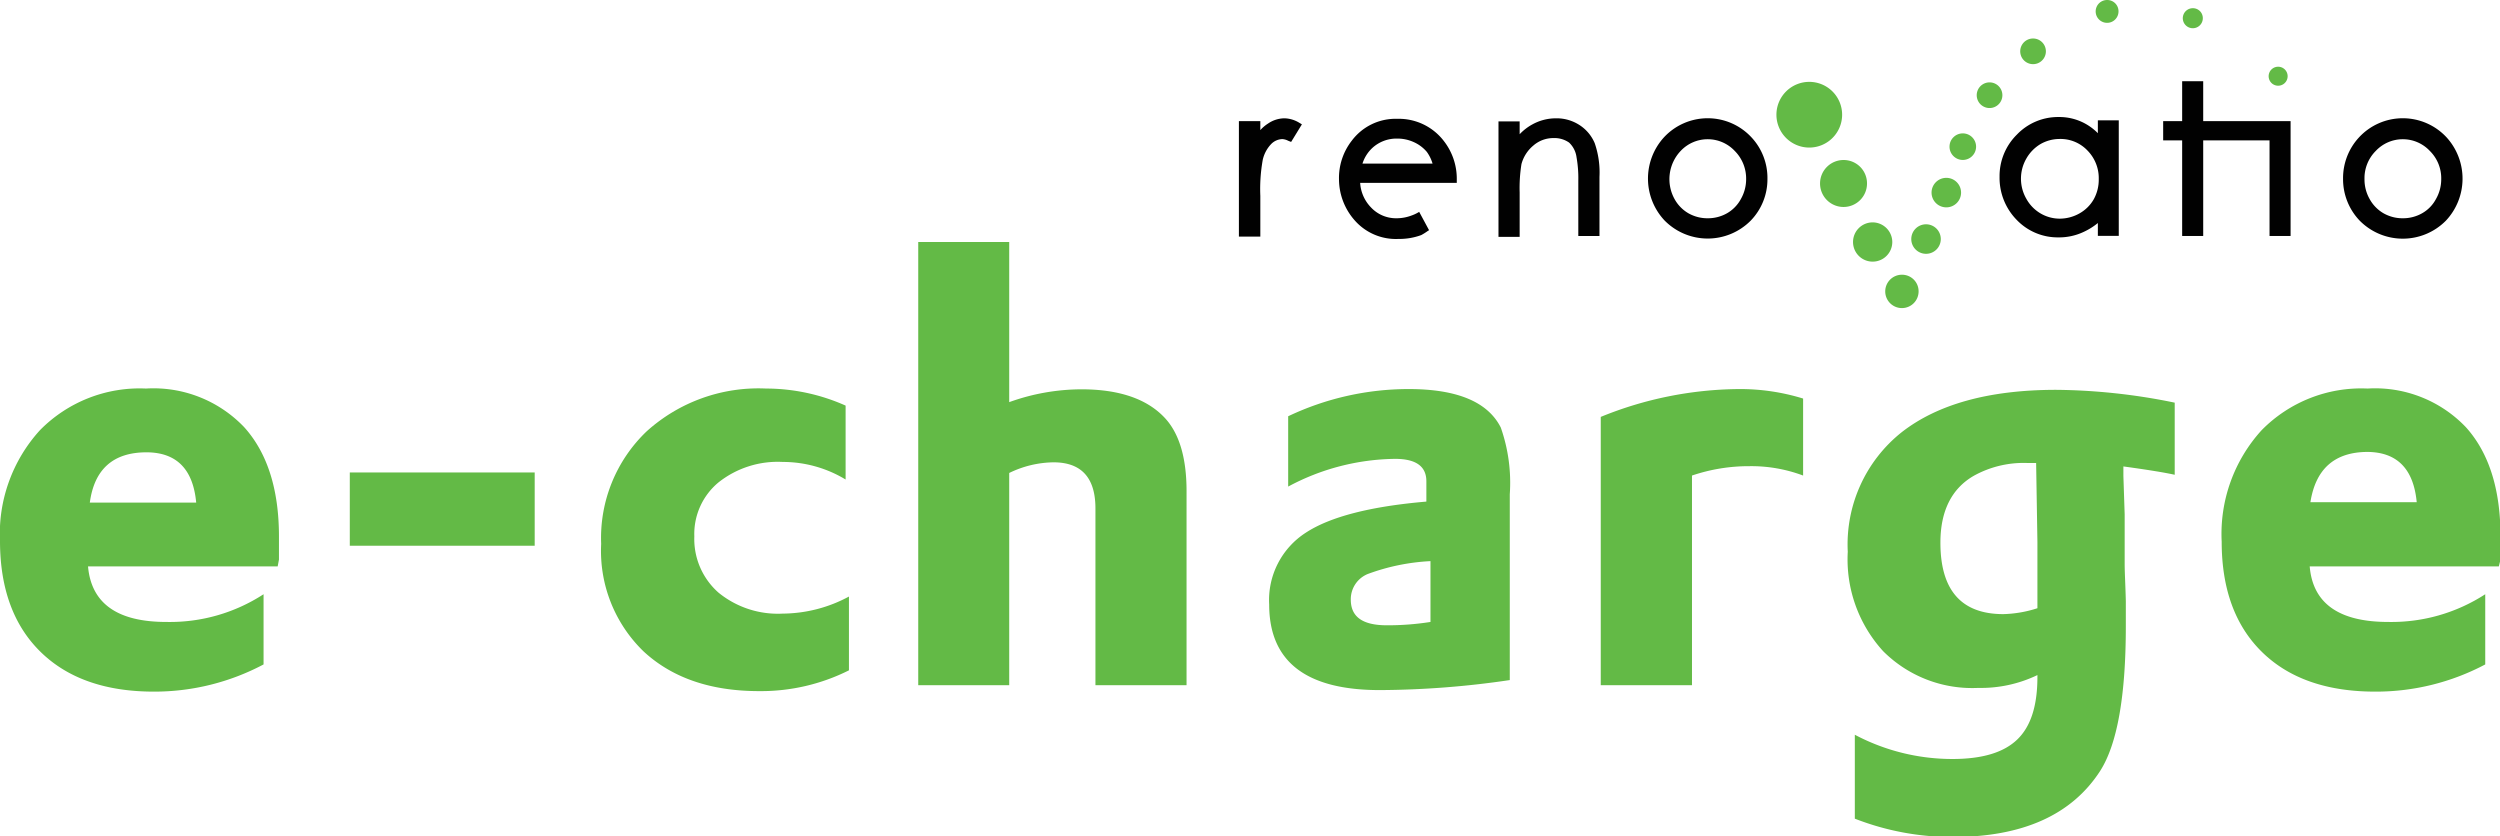
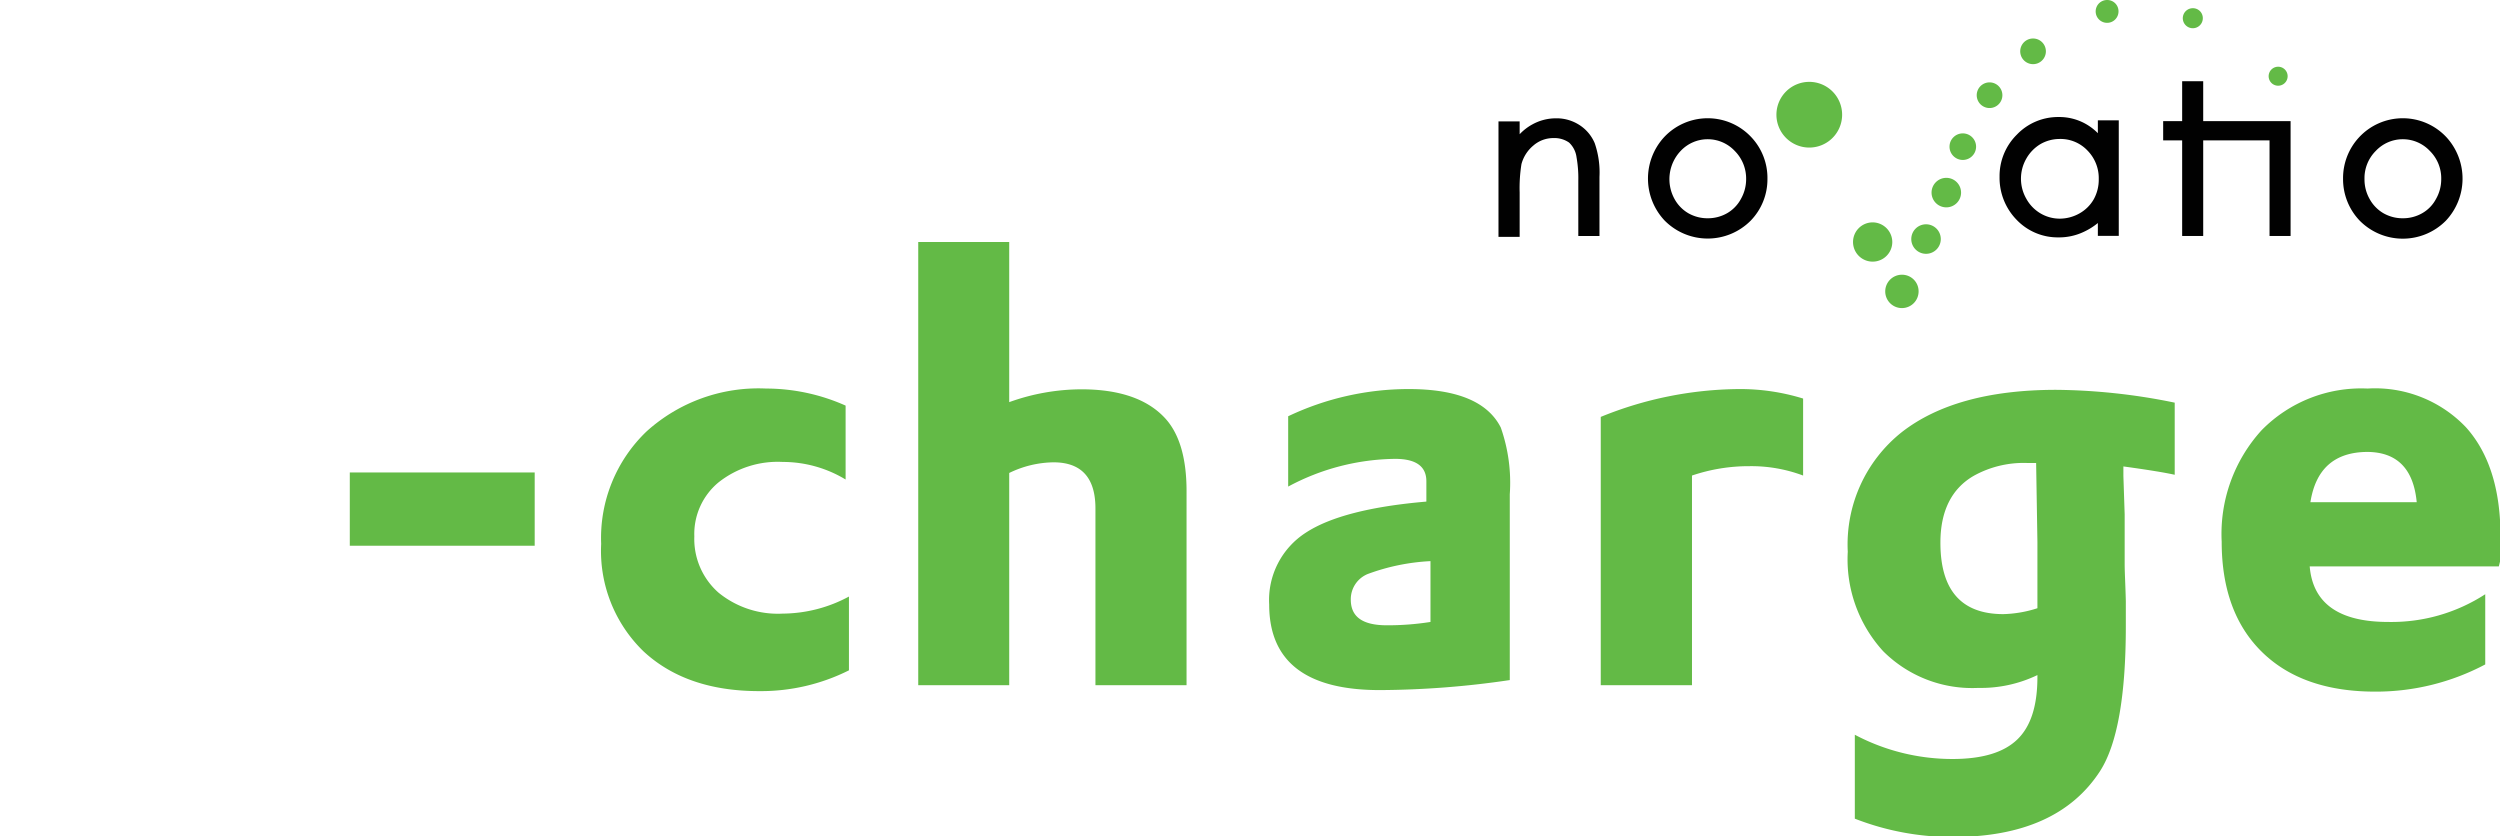
<svg xmlns="http://www.w3.org/2000/svg" viewBox="0 0 194.83 65.18">
  <defs>
    <style>.cls-1{fill:#63ba46;}.cls-2{fill:#010101;}</style>
  </defs>
  <g id="Layer_2" data-name="Layer 2">
    <g id="Layer_1-2" data-name="Layer 1">
-       <path class="cls-1" d="M21.64,44.14H6.86q.38,4.34,6.13,4.33a13.39,13.39,0,0,0,7.55-2.16v5.47A18.15,18.15,0,0,1,12,53.9q-5.66,0-8.82-3.08T0,42.21a12,12,0,0,1,3.11-8.68,10.89,10.89,0,0,1,8.26-3.25,9.77,9.77,0,0,1,7.65,3c1.81,2,2.72,4.85,2.72,8.54,0,.86,0,1.46,0,1.79ZM7,39.17h8.29q-.36-3.91-3.87-3.92C8.83,35.25,7.35,36.56,7,39.17Z" />
      <path class="cls-1" d="M27.26,42.53V36.82H41.67v5.71Z" />
      <path class="cls-1" d="M65.9,31.61v5.76A9.45,9.45,0,0,0,61,36a7.43,7.43,0,0,0-5,1.59,5.22,5.22,0,0,0-1.89,4.21A5.57,5.57,0,0,0,56,46.19a7.32,7.32,0,0,0,5,1.63,11,11,0,0,0,5.16-1.33v5.75a15.29,15.29,0,0,1-7,1.62q-5.66,0-9-3.09a10.89,10.89,0,0,1-3.31-8.38,11.49,11.49,0,0,1,3.54-8.77,13,13,0,0,1,9.31-3.34A15.24,15.24,0,0,1,65.9,31.61Z" />
      <path class="cls-1" d="M71.56,53.4V18.86h7.09V31.34a16.68,16.68,0,0,1,5.62-1c2.92,0,5.07.73,6.45,2.17,1.16,1.2,1.75,3.12,1.75,5.76V53.4h-7.1V39.63q0-3.6-3.27-3.6a8.08,8.08,0,0,0-3.45.83V53.4Z" />
      <path class="cls-1" d="M100.39,37.92V32.44a21.89,21.89,0,0,1,9.39-2.12c3.78,0,6.17,1,7.18,3a13,13,0,0,1,.7,5.21V53a71,71,0,0,1-10.13.78q-8.62,0-8.62-6.67a6.24,6.24,0,0,1,2.86-5.6q2.85-1.86,9.39-2.42V37.51c0-1.17-.81-1.75-2.44-1.75A18,18,0,0,0,100.39,37.92Zm11.09,10.55V43.73a16.44,16.44,0,0,0-4.88,1,2.12,2.12,0,0,0-1.33,2c0,1.35.93,2,2.81,2A21.41,21.41,0,0,0,111.48,48.47Z" />
      <path class="cls-1" d="M124.75,53.4V32.49a29,29,0,0,1,10.77-2.17,16.62,16.62,0,0,1,5,.74v6a11.48,11.48,0,0,0-4.19-.73,13.78,13.78,0,0,0-4.47.73V53.4Z" />
      <path class="cls-1" d="M144.55,63.8V57.26a16.23,16.23,0,0,0,7.6,1.89c2.33,0,4-.5,5.06-1.52s1.57-2.64,1.57-4.88v-.14a10.15,10.15,0,0,1-4.61,1,9.81,9.81,0,0,1-7.41-2.86A10.61,10.61,0,0,1,144,43a11.17,11.17,0,0,1,4.22-9.33q4.22-3.28,12-3.29a47.45,47.45,0,0,1,9.26,1V37c-.86-.19-2.19-.4-4-.65v.74l.1,3,0,3.87c0,.65.06,1.61.09,2.9v1.93q0,8.16-2,11.29-3.32,5.14-11.47,5.15A20.86,20.86,0,0,1,144.55,63.8Zm14.13-27.72h-.74a8,8,0,0,0-4.12,1c-1.73,1-2.6,2.75-2.6,5.21q0,5.56,4.89,5.57a9.34,9.34,0,0,0,2.67-.46V42.25Z" />
      <path class="cls-1" d="M194.74,44.14H180c.24,2.89,2.29,4.33,6.12,4.33a13.42,13.42,0,0,0,7.56-2.16v5.47a18.18,18.18,0,0,1-8.57,2.12q-5.67,0-8.82-3.08t-3.15-8.61a12,12,0,0,1,3.11-8.68,10.88,10.88,0,0,1,8.26-3.25,9.78,9.78,0,0,1,7.65,3c1.81,2,2.71,4.85,2.71,8.54,0,.86,0,1.46,0,1.79Zm-14.69-5h8.29q-.37-3.91-3.87-3.92Q180.65,35.25,180.05,39.17Z" />
-       <path class="cls-2" d="M98.41,12.45a2.6,2.6,0,0,1,.67-1.24,1.27,1.27,0,0,1,.85-.37,1.12,1.12,0,0,1,.46.13l.23.09.84-1.37-.25-.15a2.32,2.32,0,0,0-1.1-.32,2.29,2.29,0,0,0-1.29.41,2.81,2.81,0,0,0-.6.51v-.7H96.55v9h1.67V15.27A12.82,12.82,0,0,1,98.41,12.45Z" />
      <path class="cls-2" d="M122.86,12.24A9.36,9.36,0,0,1,123,14.1v4.29h1.65v-4.6a7,7,0,0,0-.37-2.63,3.12,3.12,0,0,0-1.18-1.41,3.27,3.27,0,0,0-1.83-.53,3.81,3.81,0,0,0-1.84.47,4,4,0,0,0-1,.77v-1h-1.65v9h1.65V15a11.77,11.77,0,0,1,.14-2.21,2.83,2.83,0,0,1,.93-1.45,2.37,2.37,0,0,1,1.57-.58,2,2,0,0,1,1.21.35A1.89,1.89,0,0,1,122.86,12.24Z" />
      <path class="cls-2" d="M137.74,13.94a4.63,4.63,0,0,0-1.23-3.22,4.65,4.65,0,0,0-6.85,0,4.77,4.77,0,0,0,.07,6.47,4.72,4.72,0,0,0,6.71,0A4.62,4.62,0,0,0,137.74,13.94Zm-7.24,1.57a3.2,3.2,0,0,1,.48-3.75,2.89,2.89,0,0,1,4.21,0,3.05,3.05,0,0,1,.89,2.2,3.12,3.12,0,0,1-.41,1.55,2.81,2.81,0,0,1-1.08,1.11,3,3,0,0,1-1.5.39,3,3,0,0,1-1.51-.39A2.88,2.88,0,0,1,130.5,15.51Z" />
      <path class="cls-2" d="M163.49,17.38v1h1.63v-9h-1.63v1a4.27,4.27,0,0,0-1.05-.78,4.19,4.19,0,0,0-2-.48,4.44,4.44,0,0,0-3.26,1.37,4.54,4.54,0,0,0-1.35,3.3,4.68,4.68,0,0,0,1.33,3.34,4.42,4.42,0,0,0,3.25,1.37,4.48,4.48,0,0,0,2-.44A5.08,5.08,0,0,0,163.49,17.38Zm-.81-5.65a3.07,3.07,0,0,1,.88,2.23,3.15,3.15,0,0,1-.39,1.57,2.93,2.93,0,0,1-1.11,1.1,3.14,3.14,0,0,1-1.54.41,2.94,2.94,0,0,1-1.5-.41,3,3,0,0,1-1.11-1.15,3.14,3.14,0,0,1,0-3.11A3.09,3.09,0,0,1,159,11.24a3,3,0,0,1,1.52-.41A2.89,2.89,0,0,1,162.68,11.73Z" />
      <polygon class="cls-2" points="168.58 9.44 168.58 10.94 170.06 10.94 170.06 18.39 171.7 18.39 171.7 10.94 176.87 10.94 176.87 18.39 178.51 18.39 178.51 9.44 171.7 9.44 171.7 6.33 170.06 6.33 170.06 9.44 168.58 9.44" />
      <path class="cls-2" d="M182.6,13.94a4.67,4.67,0,0,0,1.3,3.26,4.72,4.72,0,0,0,6.71,0,4.78,4.78,0,0,0,.07-6.48,4.65,4.65,0,0,0-6.85,0A4.67,4.67,0,0,0,182.6,13.94Zm6.16,2.68a3,3,0,0,1-1.5.39,3,3,0,0,1-1.51-.39,2.88,2.88,0,0,1-1.08-1.11,3.09,3.09,0,0,1-.4-1.55,3,3,0,0,1,.88-2.2,2.89,2.89,0,0,1,4.21,0,3,3,0,0,1,.89,2.2,3.1,3.1,0,0,1-.41,1.55A2.75,2.75,0,0,1,188.76,16.62Z" />
-       <path class="cls-2" d="M111.27,18l.1-.06-.77-1.43-.1.06a2.94,2.94,0,0,1-.51.23,3.29,3.29,0,0,1-1.15.21,2.67,2.67,0,0,1-2-.85,3,3,0,0,1-.84-1.91h7.53V14a4.78,4.78,0,0,0-1-3,4.42,4.42,0,0,0-3.64-1.74,4.26,4.26,0,0,0-3.54,1.7,4.72,4.72,0,0,0-1,3,4.86,4.86,0,0,0,1.23,3.22,4.27,4.27,0,0,0,3.42,1.44,4.89,4.89,0,0,0,1.76-.3A4.43,4.43,0,0,0,111.27,18Zm.38-5.25h-5.47a2.84,2.84,0,0,1,.78-1.23,2.78,2.78,0,0,1,1.93-.72,3.07,3.07,0,0,1,1.3.28,2.85,2.85,0,0,1,1,.75A2.94,2.94,0,0,1,111.65,12.78Z" />
      <path class="cls-1" d="M143.56,9A2.56,2.56,0,1,1,141,6.38,2.56,2.56,0,0,1,143.56,9" />
-       <path class="cls-1" d="M145.5,14.29a1.83,1.83,0,1,1-1.82-1.82,1.82,1.82,0,0,1,1.82,1.82" />
      <path class="cls-1" d="M147.47,18.86a1.53,1.53,0,1,1-1.53-1.53,1.54,1.54,0,0,1,1.53,1.53" />
      <path class="cls-1" d="M149.52,22.7a1.3,1.3,0,1,1-1.29-1.29,1.29,1.29,0,0,1,1.29,1.29" />
      <path class="cls-1" d="M151.25,18.63a1.15,1.15,0,1,1-1.15-1.15,1.15,1.15,0,0,1,1.15,1.15" />
      <path class="cls-1" d="M152.83,15a1.15,1.15,0,1,1-1.15-1.14A1.15,1.15,0,0,1,152.83,15" />
      <path class="cls-1" d="M154,11.43a1,1,0,1,1-2.07,0,1,1,0,0,1,2.07,0" />
      <path class="cls-1" d="M156.05,7.42a1,1,0,1,1-1-1,1,1,0,0,1,1,1" />
      <path class="cls-1" d="M159.44,4a1,1,0,1,1-1-1,1,1,0,0,1,1,1" />
      <path class="cls-1" d="M165.1.89a.89.89,0,1,1-.89-.89.88.88,0,0,1,.89.89" />
      <path class="cls-1" d="M171.67,1.42a.78.78,0,1,1-.78-.78.77.77,0,0,1,.78.78" />
      <path class="cls-1" d="M178.28,5.93a.74.74,0,1,1-.74-.73.74.74,0,0,1,.74.73" />
    </g>
  </g>
</svg>